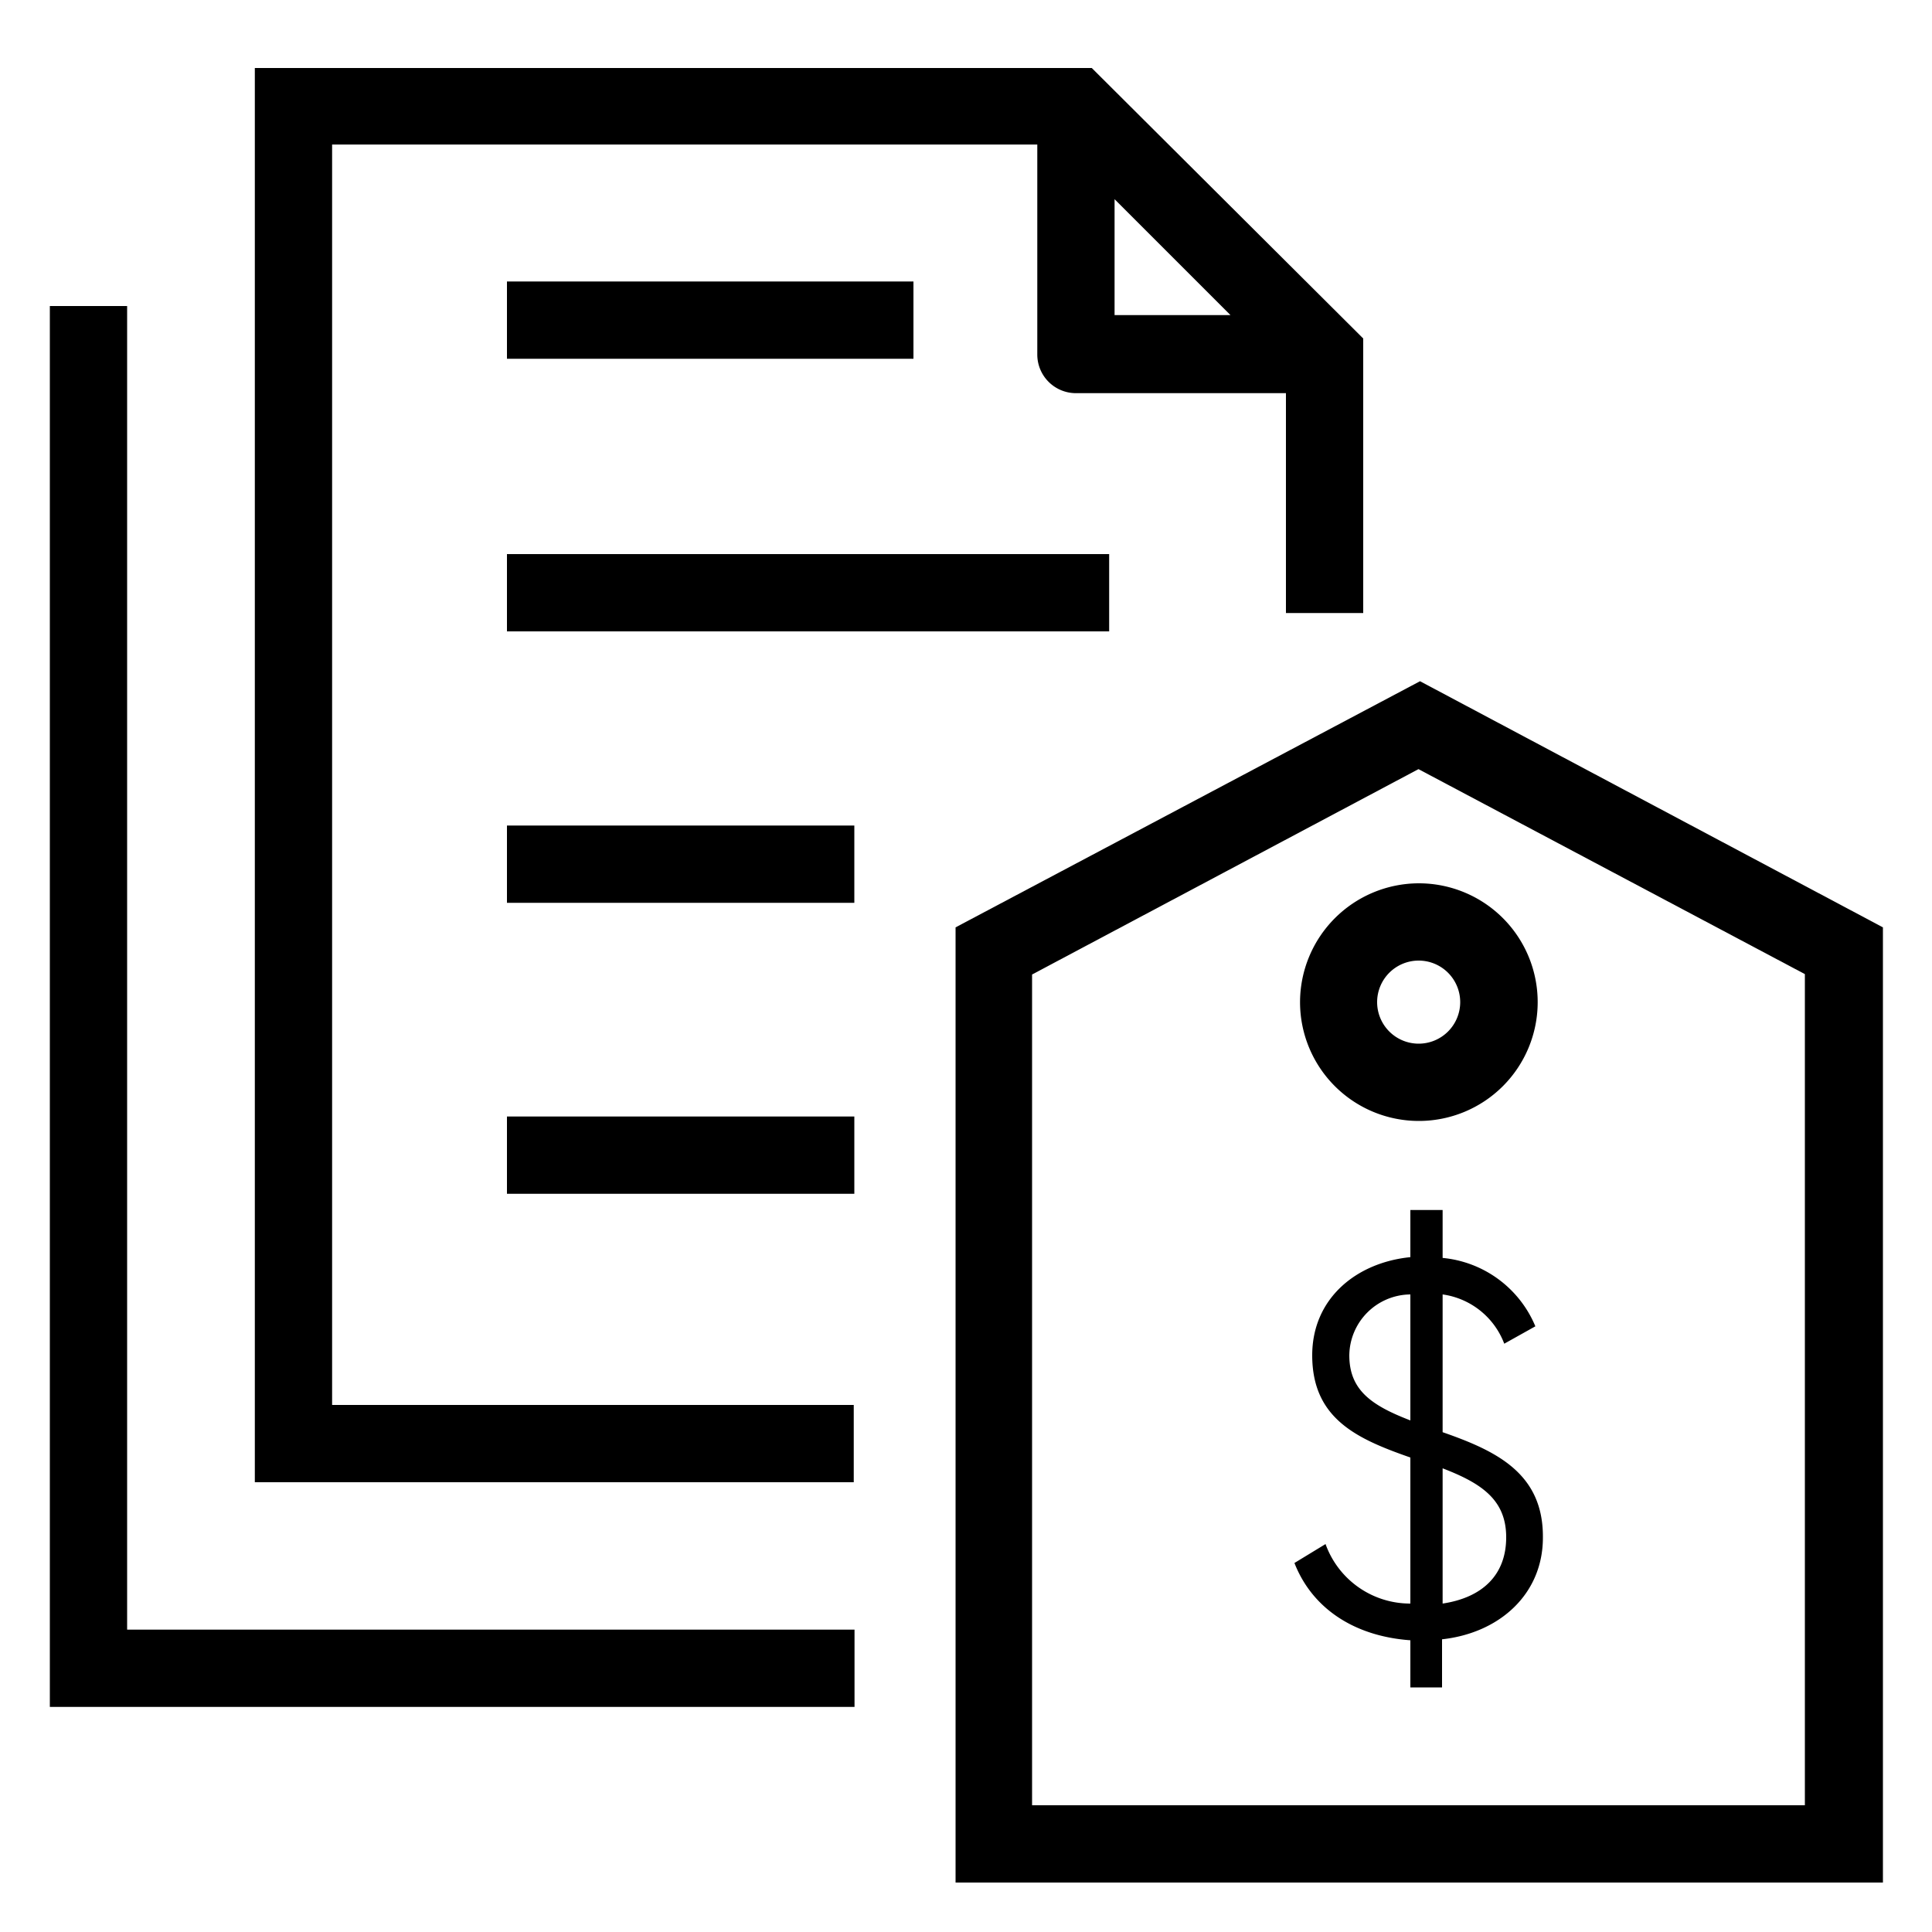
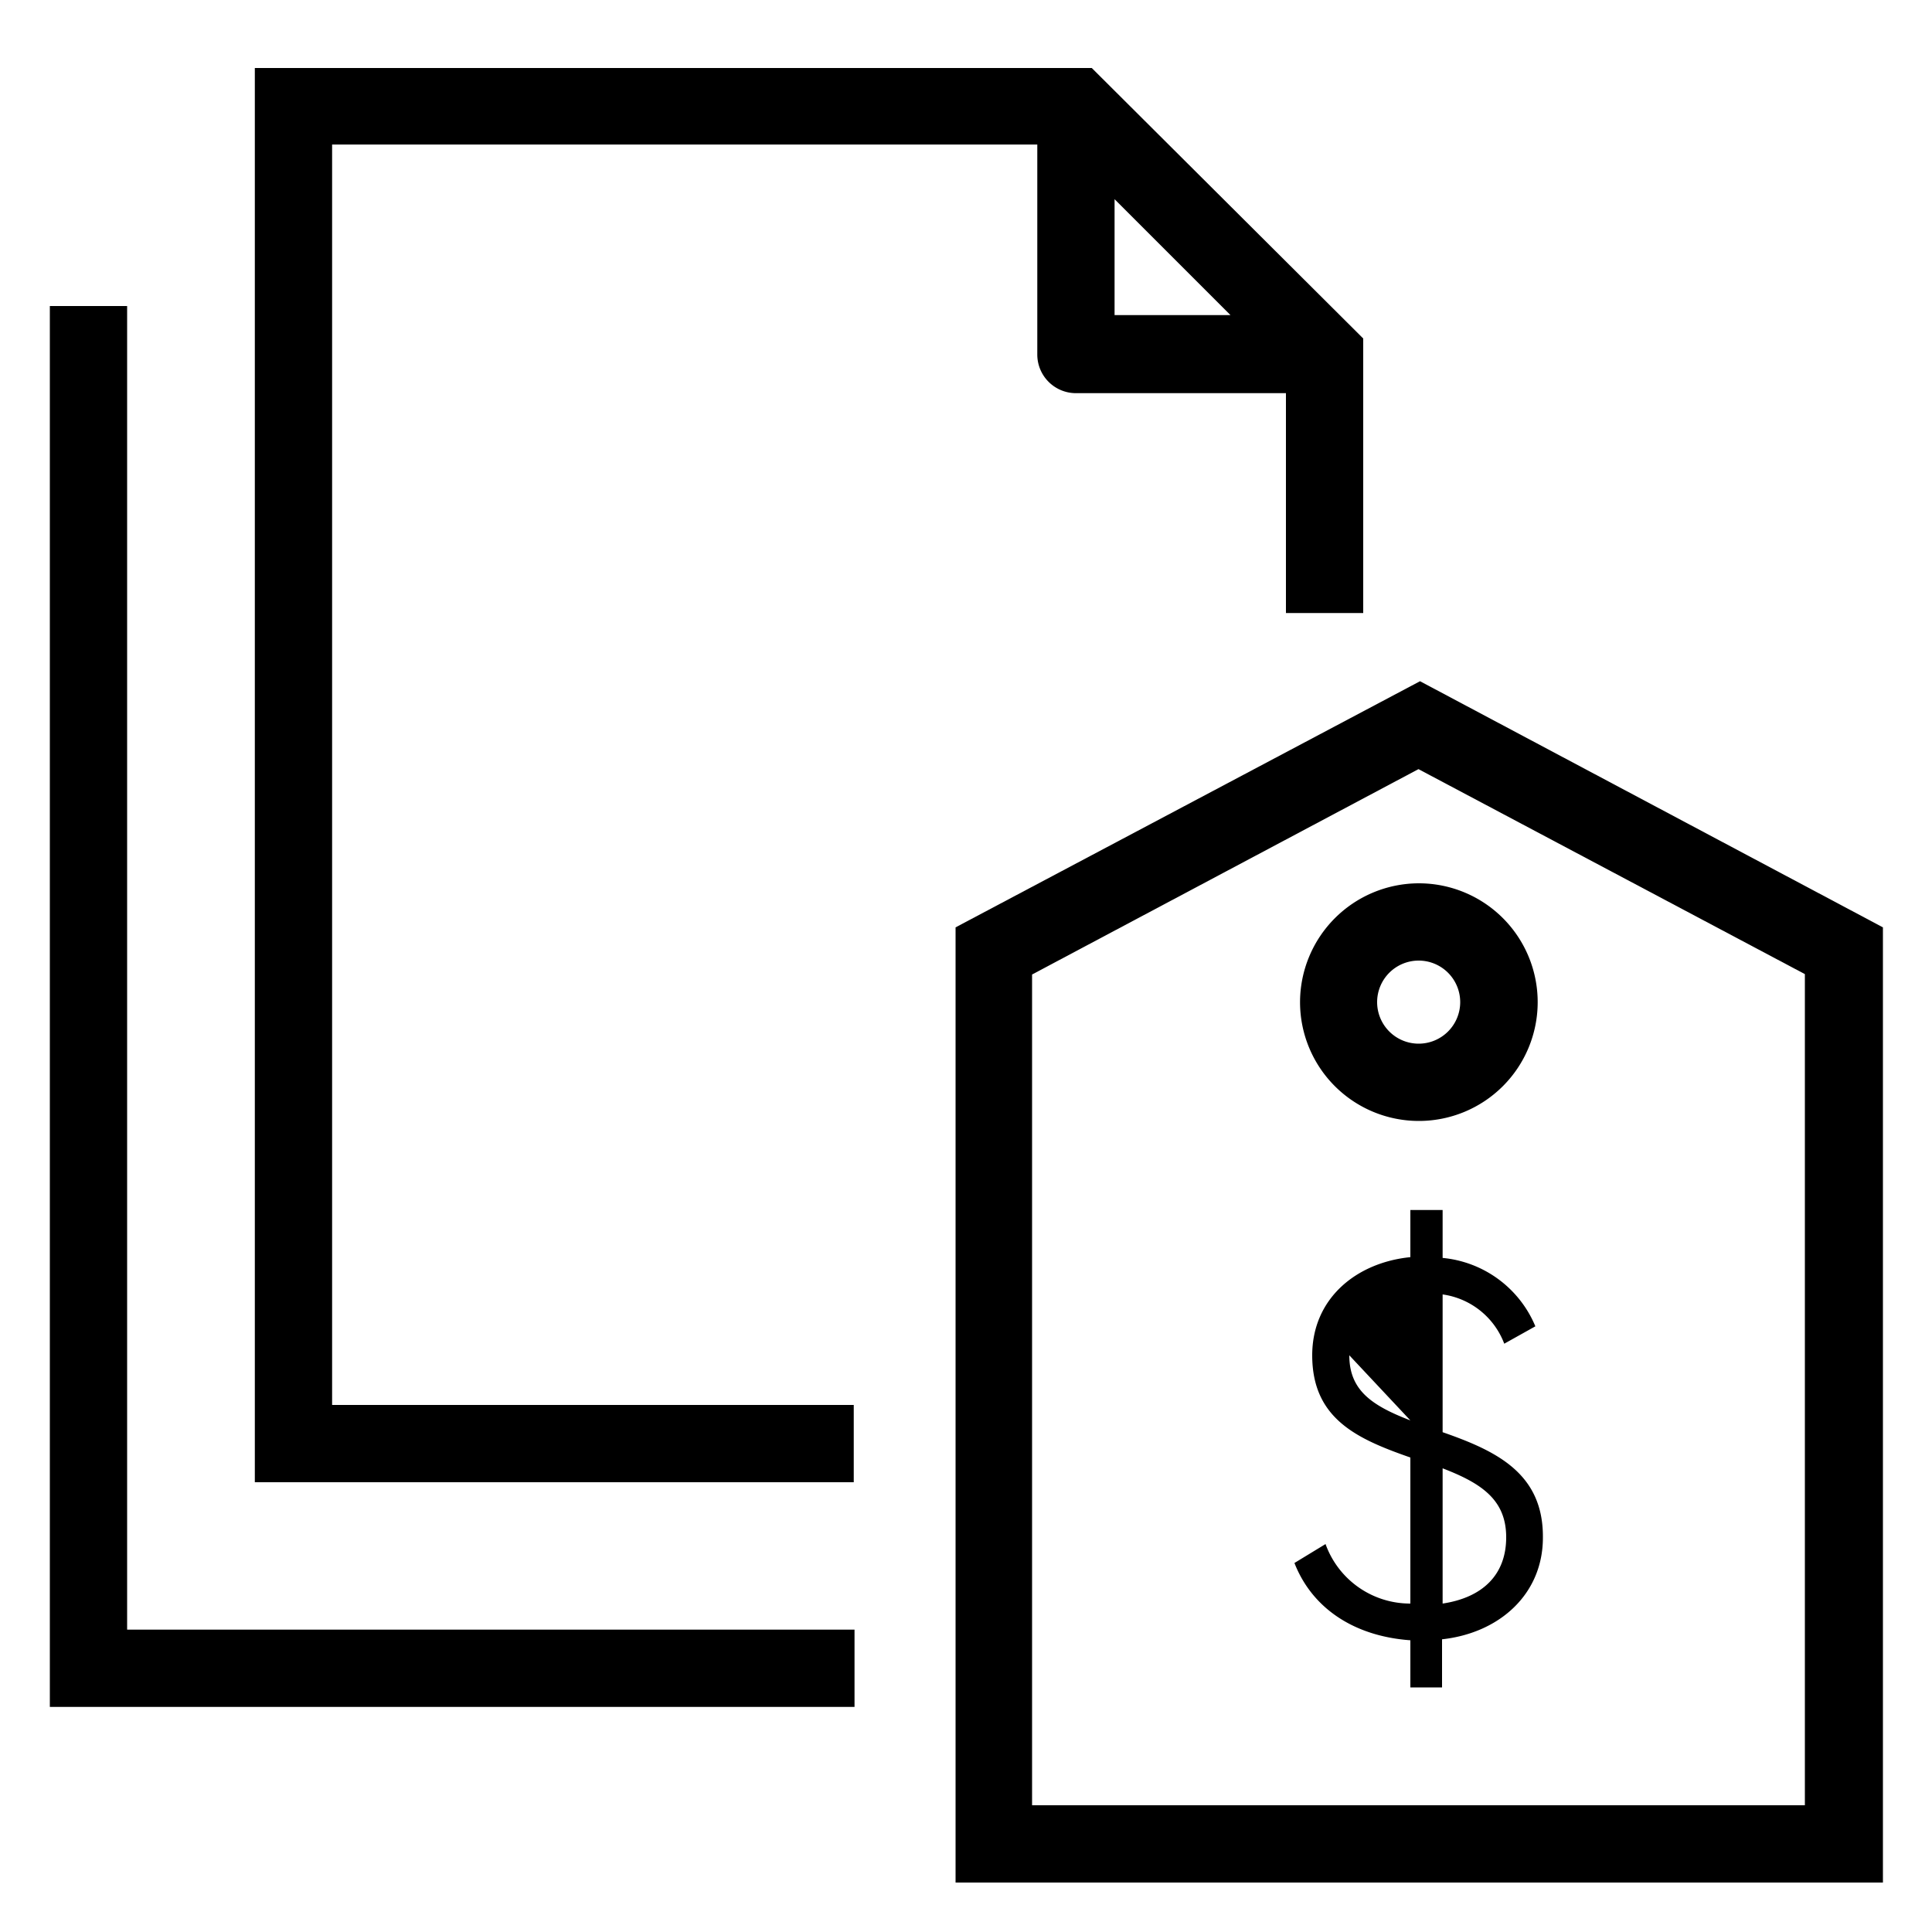
<svg xmlns="http://www.w3.org/2000/svg" viewBox="0 0 100 100">
  <path d="M100 0zM100 100zM100 100zM0 100zM17.19 7.48h36.5v10.87a2 2 0 002 2h10.87v11.38h4V17.52l-14.05-14H13.19v73.2h31v-4h-27zm40.5 2.83l3 3 3 3h-6z" />
-   <path d="M26.24 14.57h21.04v4H26.24zM26.24 28.68h31.17v4H26.24zM26.24 42.73h17.98v4H26.24zM26.24 57.79h17.98v4H26.24z" />
  <path d="M6.58 15.84h-4v72.51h41.65v-4H6.58V15.84zM73.5 35.26L49.46 48v49.44h48V48zm19.92 58.18h-40v-43l20-10.63 20 10.61z" />
-   <path d="M67.29 51.87a6.15 6.15 0 106.15-6.15 6.16 6.16 0 00-6.15 6.15zm8.29 0a2.15 2.15 0 11-2.14-2.15 2.15 2.15 0 012.14 2.15zM74.67 74.13V67a4 4 0 013.19 2.55l1.61-.9a5.79 5.79 0 00-4.8-3.54v-2.48H73v2.44c-2.8.28-5.08 2.14-5.08 5.08 0 3.29 2.33 4.33 5.08 5.29V83a4.65 4.65 0 01-4.39-3.08L67 80.9c.91 2.33 3.07 3.79 6 4v2.44h1.64v-2.49c3-.33 5.22-2.36 5.22-5.26.03-3.35-2.44-4.5-5.19-5.46zM73 73.52c-2-.77-3.16-1.56-3.16-3.37A3.19 3.19 0 0173 67zM74.67 83v-7c2 .77 3.29 1.62 3.29 3.57s-1.23 3.12-3.29 3.43z" />
+   <path d="M67.29 51.87a6.15 6.15 0 106.15-6.15 6.16 6.16 0 00-6.15 6.15zm8.29 0a2.15 2.15 0 11-2.14-2.15 2.15 2.15 0 012.14 2.15zM74.67 74.13V67a4 4 0 013.19 2.55l1.61-.9a5.79 5.79 0 00-4.8-3.54v-2.48H73v2.44c-2.8.28-5.08 2.14-5.08 5.08 0 3.29 2.33 4.33 5.08 5.29V83a4.65 4.65 0 01-4.39-3.08L67 80.9c.91 2.33 3.07 3.79 6 4v2.44h1.64v-2.49c3-.33 5.22-2.36 5.22-5.26.03-3.35-2.44-4.5-5.19-5.46zM73 73.52c-2-.77-3.16-1.56-3.16-3.37zM74.67 83v-7c2 .77 3.29 1.62 3.29 3.57s-1.23 3.12-3.29 3.43z" />
</svg>